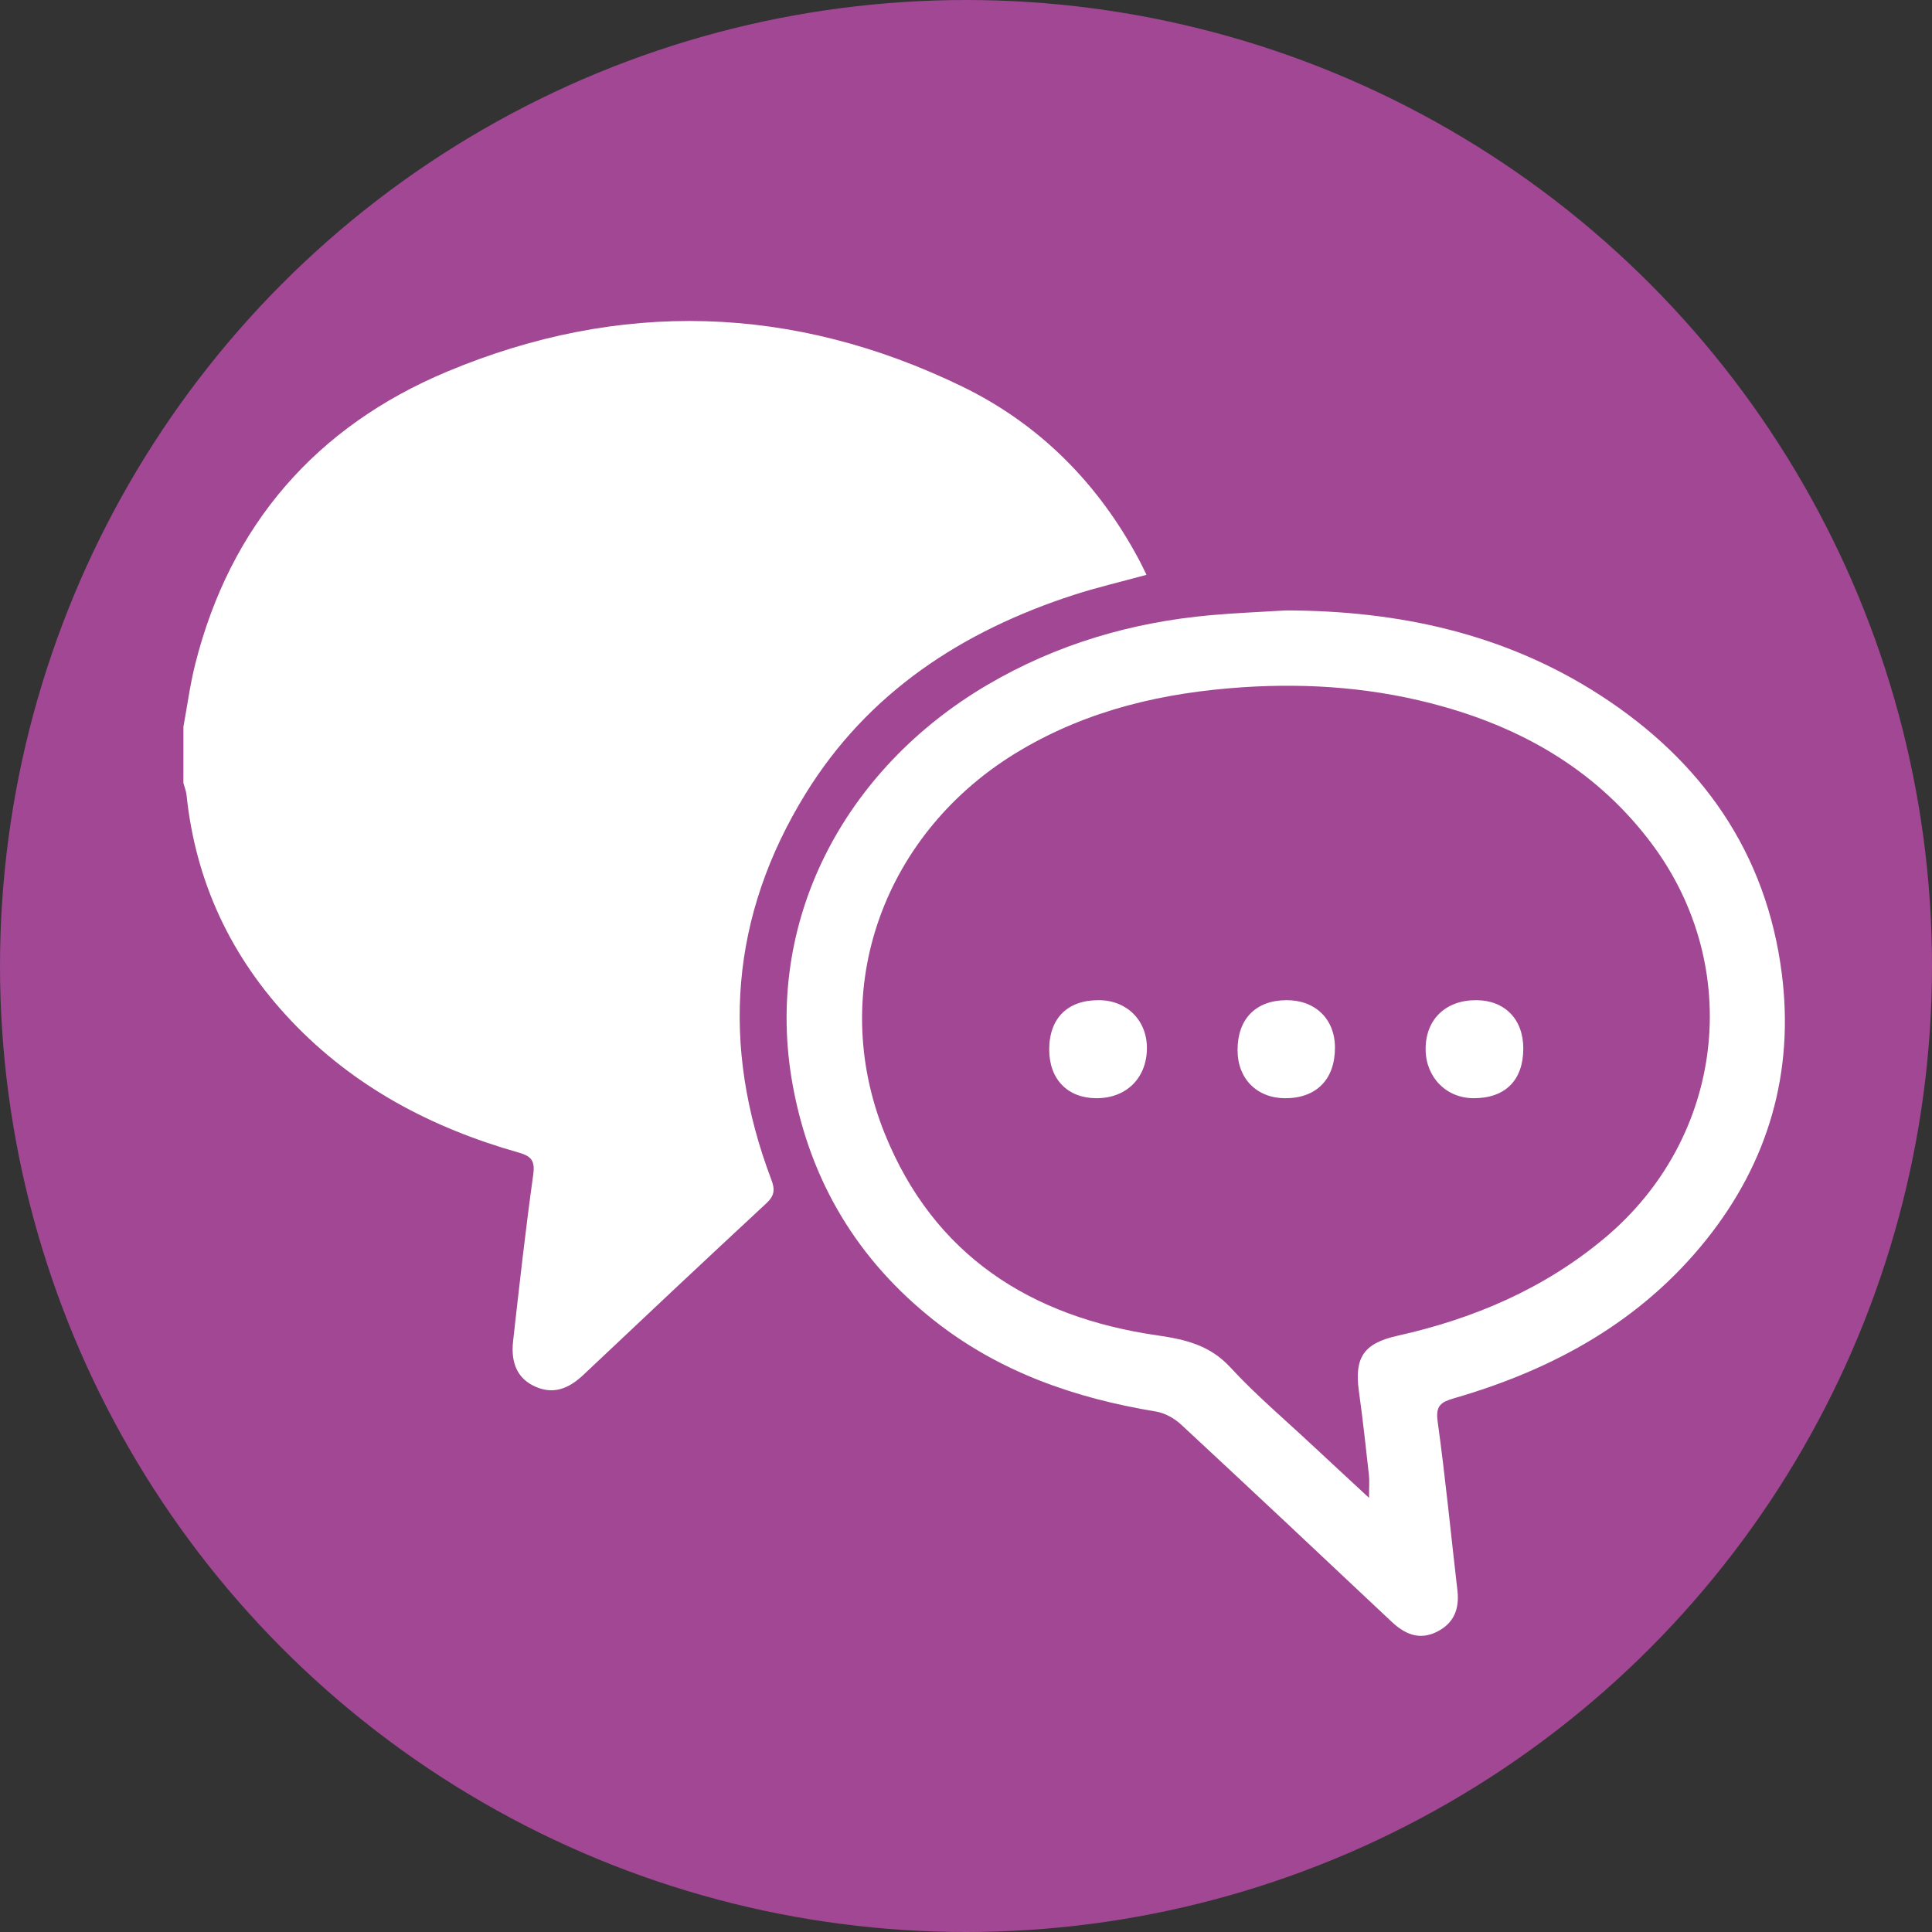
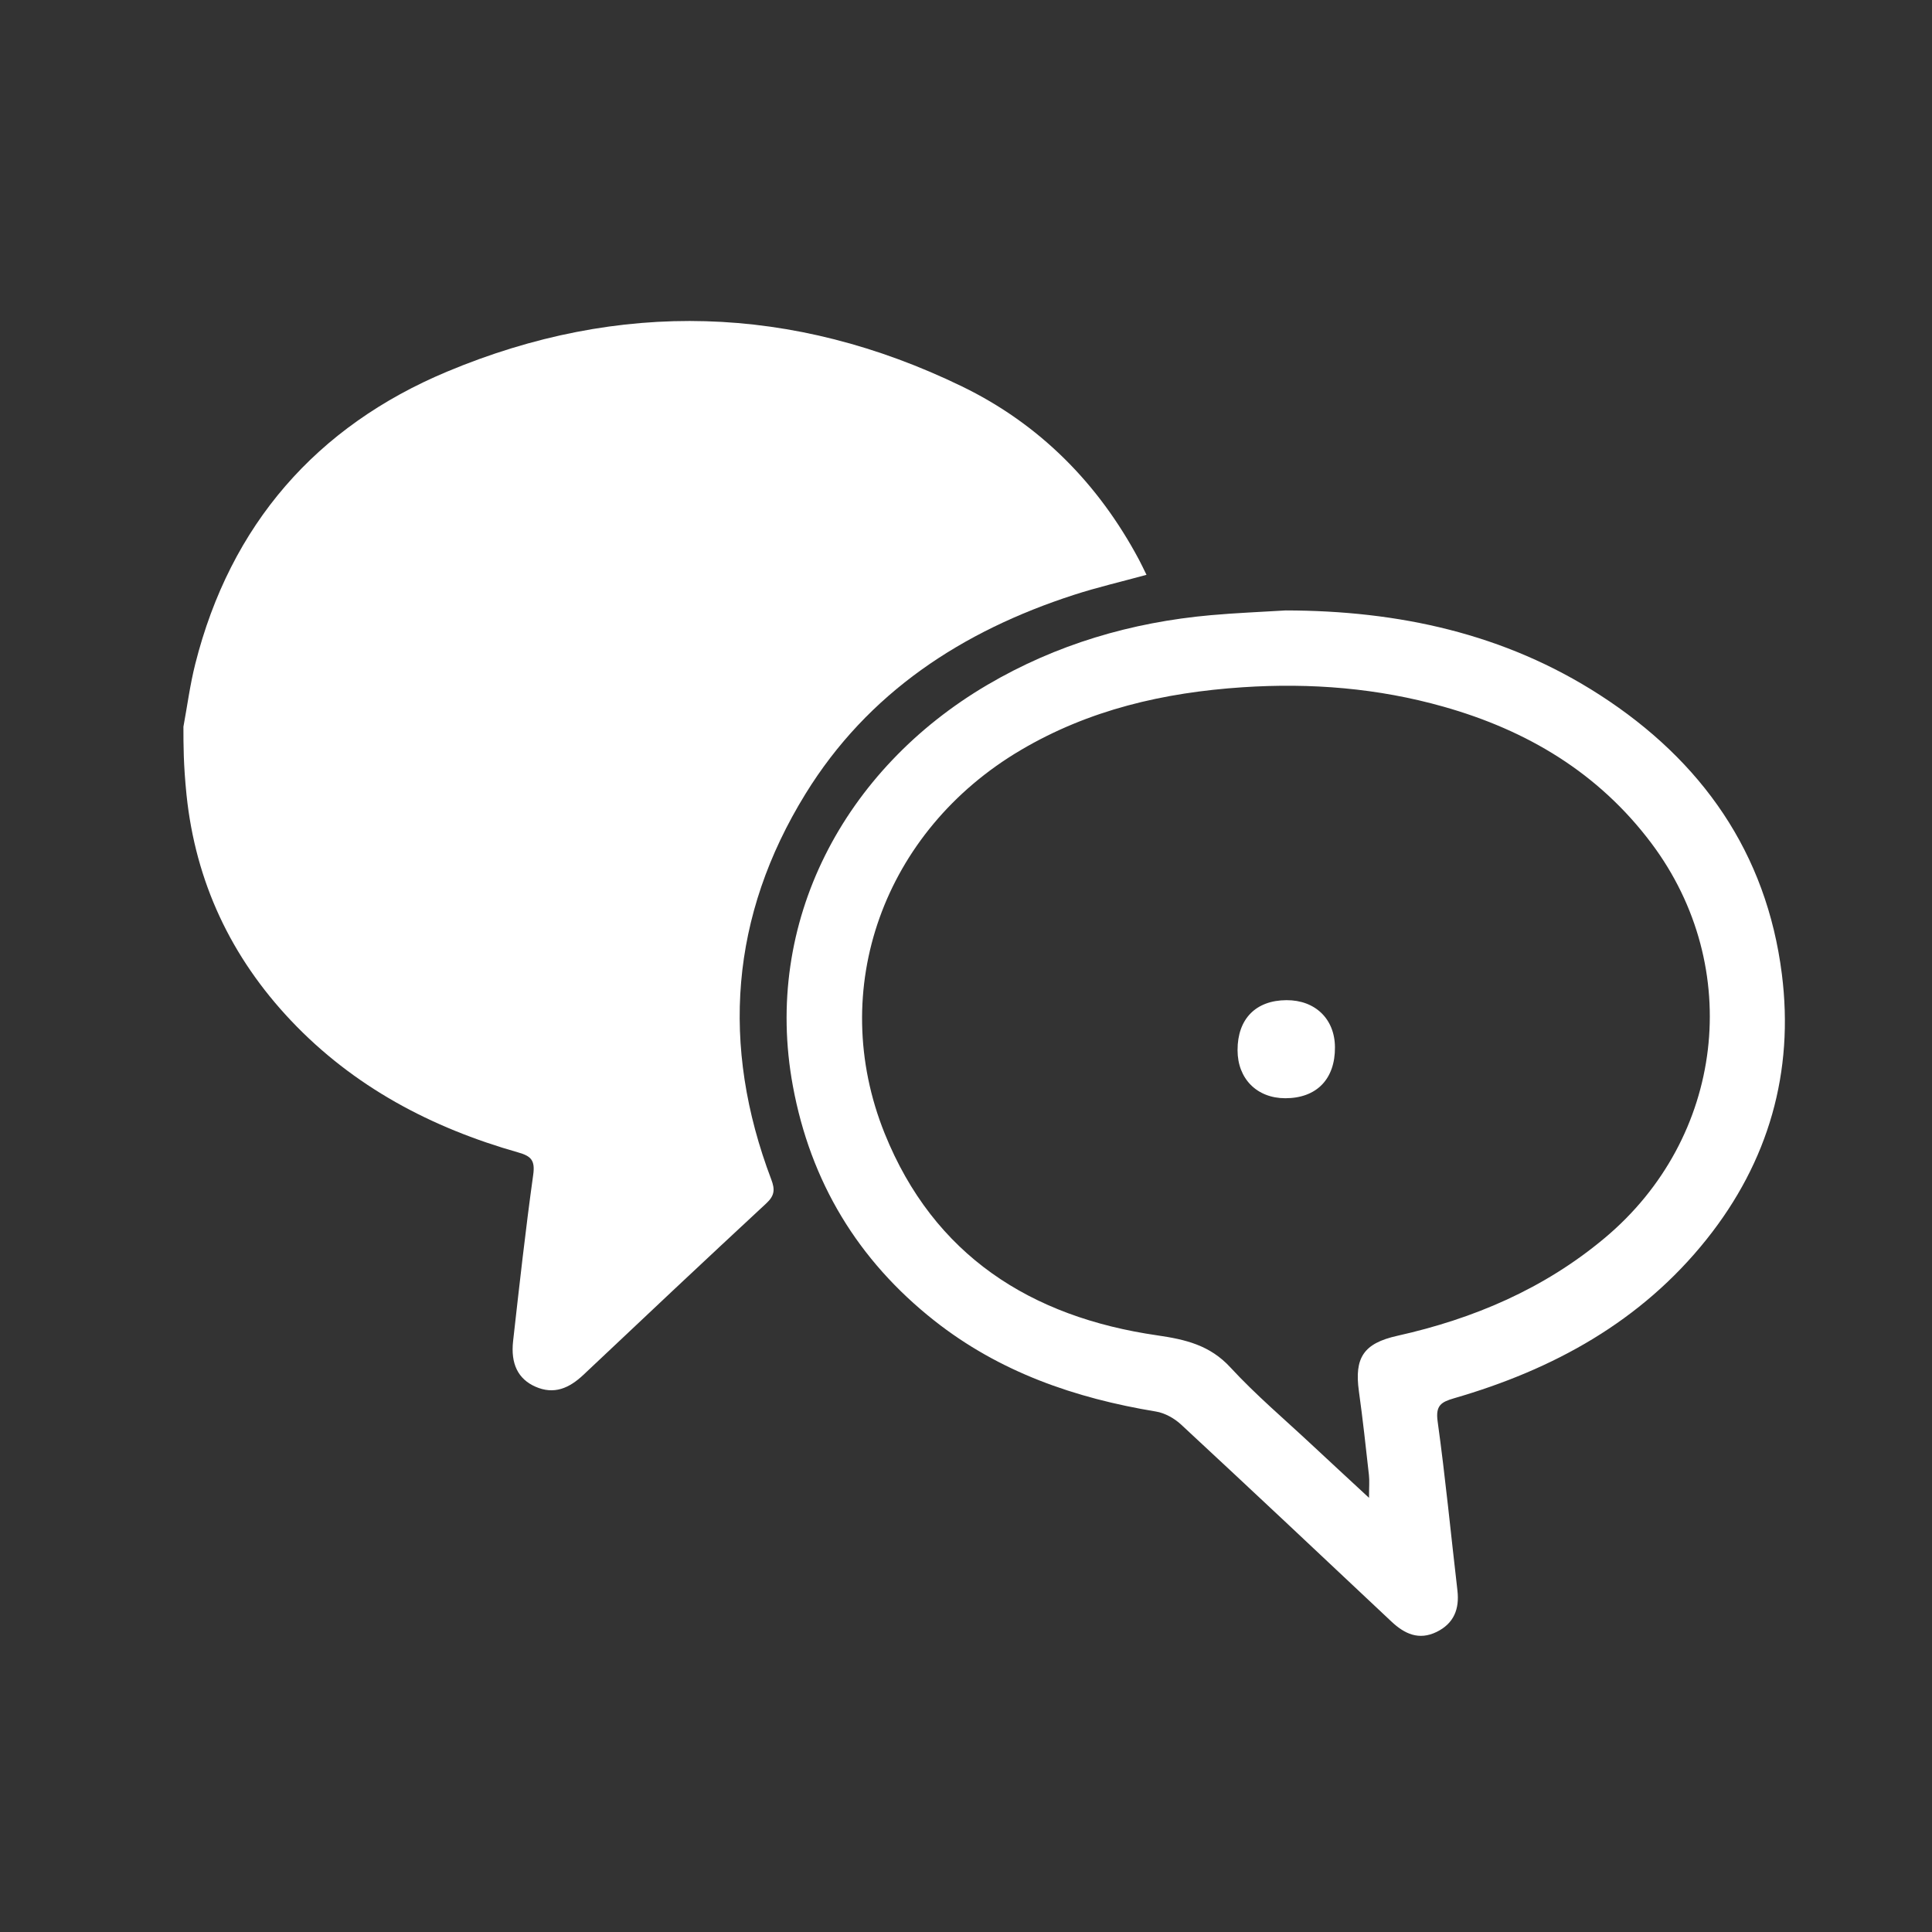
<svg xmlns="http://www.w3.org/2000/svg" version="1.1" id="Layer_1" x="0px" y="0px" width="70px" height="70px" viewBox="0 0 70 70" enable-background="new 0 0 70 70" xml:space="preserve">
  <rect x="0" y="0" width="70" height="70" fill="#333333" stroke="none" />
-   <circle fill="#A14794" cx="35" cy="35" r="35" />
  <g>
-     <path fill-rule="evenodd" clip-rule="evenodd" fill="#FFFFFF" d="M6.646,26.33c0.14-0.757,0.24-1.525,0.428-2.271   c1.273-5.048,4.392-8.613,9.122-10.593C22.443,10.85,28.734,11.031,34.853,14c2.811,1.364,4.943,3.516,6.42,6.289   c0.088,0.165,0.166,0.334,0.267,0.538c-0.903,0.248-1.782,0.451-2.636,0.728c-4.046,1.312-7.457,3.537-9.72,7.209   c-2.724,4.42-3.08,9.115-1.24,13.968c0.143,0.375,0.118,0.593-0.184,0.872c-2.219,2.059-4.423,4.132-6.624,6.211   c-0.51,0.479-1.058,0.73-1.744,0.424c-0.617-0.276-0.895-0.82-0.801-1.653c0.226-2.009,0.449-4.019,0.728-6.021   c0.073-0.518-0.072-0.677-0.54-0.809c-3.146-0.893-5.962-2.377-8.234-4.776c-2.174-2.299-3.458-5.019-3.787-8.179   c-0.015-0.145-0.074-0.286-0.113-0.429C6.646,27.692,6.646,27.011,6.646,26.33z" />
+     <path fill-rule="evenodd" clip-rule="evenodd" fill="#FFFFFF" d="M6.646,26.33c0.14-0.757,0.24-1.525,0.428-2.271   c1.273-5.048,4.392-8.613,9.122-10.593C22.443,10.85,28.734,11.031,34.853,14c2.811,1.364,4.943,3.516,6.42,6.289   c0.088,0.165,0.166,0.334,0.267,0.538c-0.903,0.248-1.782,0.451-2.636,0.728c-4.046,1.312-7.457,3.537-9.72,7.209   c-2.724,4.42-3.08,9.115-1.24,13.968c0.143,0.375,0.118,0.593-0.184,0.872c-2.219,2.059-4.423,4.132-6.624,6.211   c-0.51,0.479-1.058,0.73-1.744,0.424c-0.617-0.276-0.895-0.82-0.801-1.653c0.226-2.009,0.449-4.019,0.728-6.021   c0.073-0.518-0.072-0.677-0.54-0.809c-3.146-0.893-5.962-2.377-8.234-4.776c-2.174-2.299-3.458-5.019-3.787-8.179   C6.646,27.692,6.646,27.011,6.646,26.33z" />
    <path fill-rule="evenodd" clip-rule="evenodd" fill="#FFFFFF" d="M46.582,22.117c4.075,0.006,7.929,0.832,11.389,3.067   c3.687,2.381,6.034,5.712,6.589,10.108c0.448,3.546-0.476,6.789-2.725,9.608c-2.38,2.983-5.556,4.721-9.156,5.763   c-0.468,0.137-0.67,0.263-0.591,0.836c0.282,2.036,0.479,4.082,0.717,6.125c0.079,0.673-0.127,1.197-0.754,1.504   c-0.639,0.312-1.158,0.075-1.637-0.376c-2.534-2.385-5.068-4.769-7.619-7.136c-0.243-0.226-0.588-0.42-0.91-0.473   c-2.936-0.484-5.674-1.43-8.038-3.298c-2.771-2.19-4.48-5.031-5.12-8.498c-1.097-5.943,1.858-11.481,7.044-14.531   c2.499-1.469,5.218-2.27,8.099-2.527C44.771,22.208,45.677,22.173,46.582,22.117z M49.602,54.269c0-0.396,0.021-0.612-0.003-0.825   c-0.113-1.013-0.222-2.025-0.363-3.032c-0.172-1.226,0.175-1.741,1.39-2.013c2.767-0.618,5.312-1.7,7.51-3.539   c4.338-3.625,5.073-9.803,1.701-14.302c-1.92-2.559-4.511-4.099-7.534-4.953c-2.377-0.673-4.808-0.869-7.284-0.704   c-2.852,0.19-5.559,0.814-8.036,2.277c-4.958,2.925-7.041,8.654-4.928,13.894c1.779,4.411,5.287,6.648,9.876,7.311   c1.019,0.148,1.907,0.354,2.65,1.163c0.919,0.997,1.965,1.881,2.96,2.812C48.18,52.955,48.827,53.55,49.602,54.269z" />
    <path fill-rule="evenodd" clip-rule="evenodd" fill="#FFFFFF" d="M46.609,36.238c1.045-0.005,1.754,0.683,1.759,1.706   c0.008,1.155-0.667,1.847-1.8,1.847c-1.028-0.001-1.729-0.707-1.729-1.741C44.837,36.919,45.497,36.244,46.609,36.238z" />
-     <path fill-rule="evenodd" clip-rule="evenodd" fill="#FFFFFF" d="M38.015,38.025c0.001-1.134,0.665-1.792,1.8-1.787   c1.022,0.006,1.75,0.74,1.74,1.756c-0.013,1.074-0.752,1.801-1.834,1.796C38.679,39.787,38.014,39.101,38.015,38.025z" />
-     <path fill-rule="evenodd" clip-rule="evenodd" fill="#FFFFFF" d="M55.192,38.002c-0.006,1.143-0.659,1.791-1.801,1.788   c-0.992-0.002-1.733-0.757-1.738-1.771c-0.007-1.079,0.722-1.786,1.837-1.781C54.527,36.243,55.198,36.938,55.192,38.002z" />
  </g>
</svg>